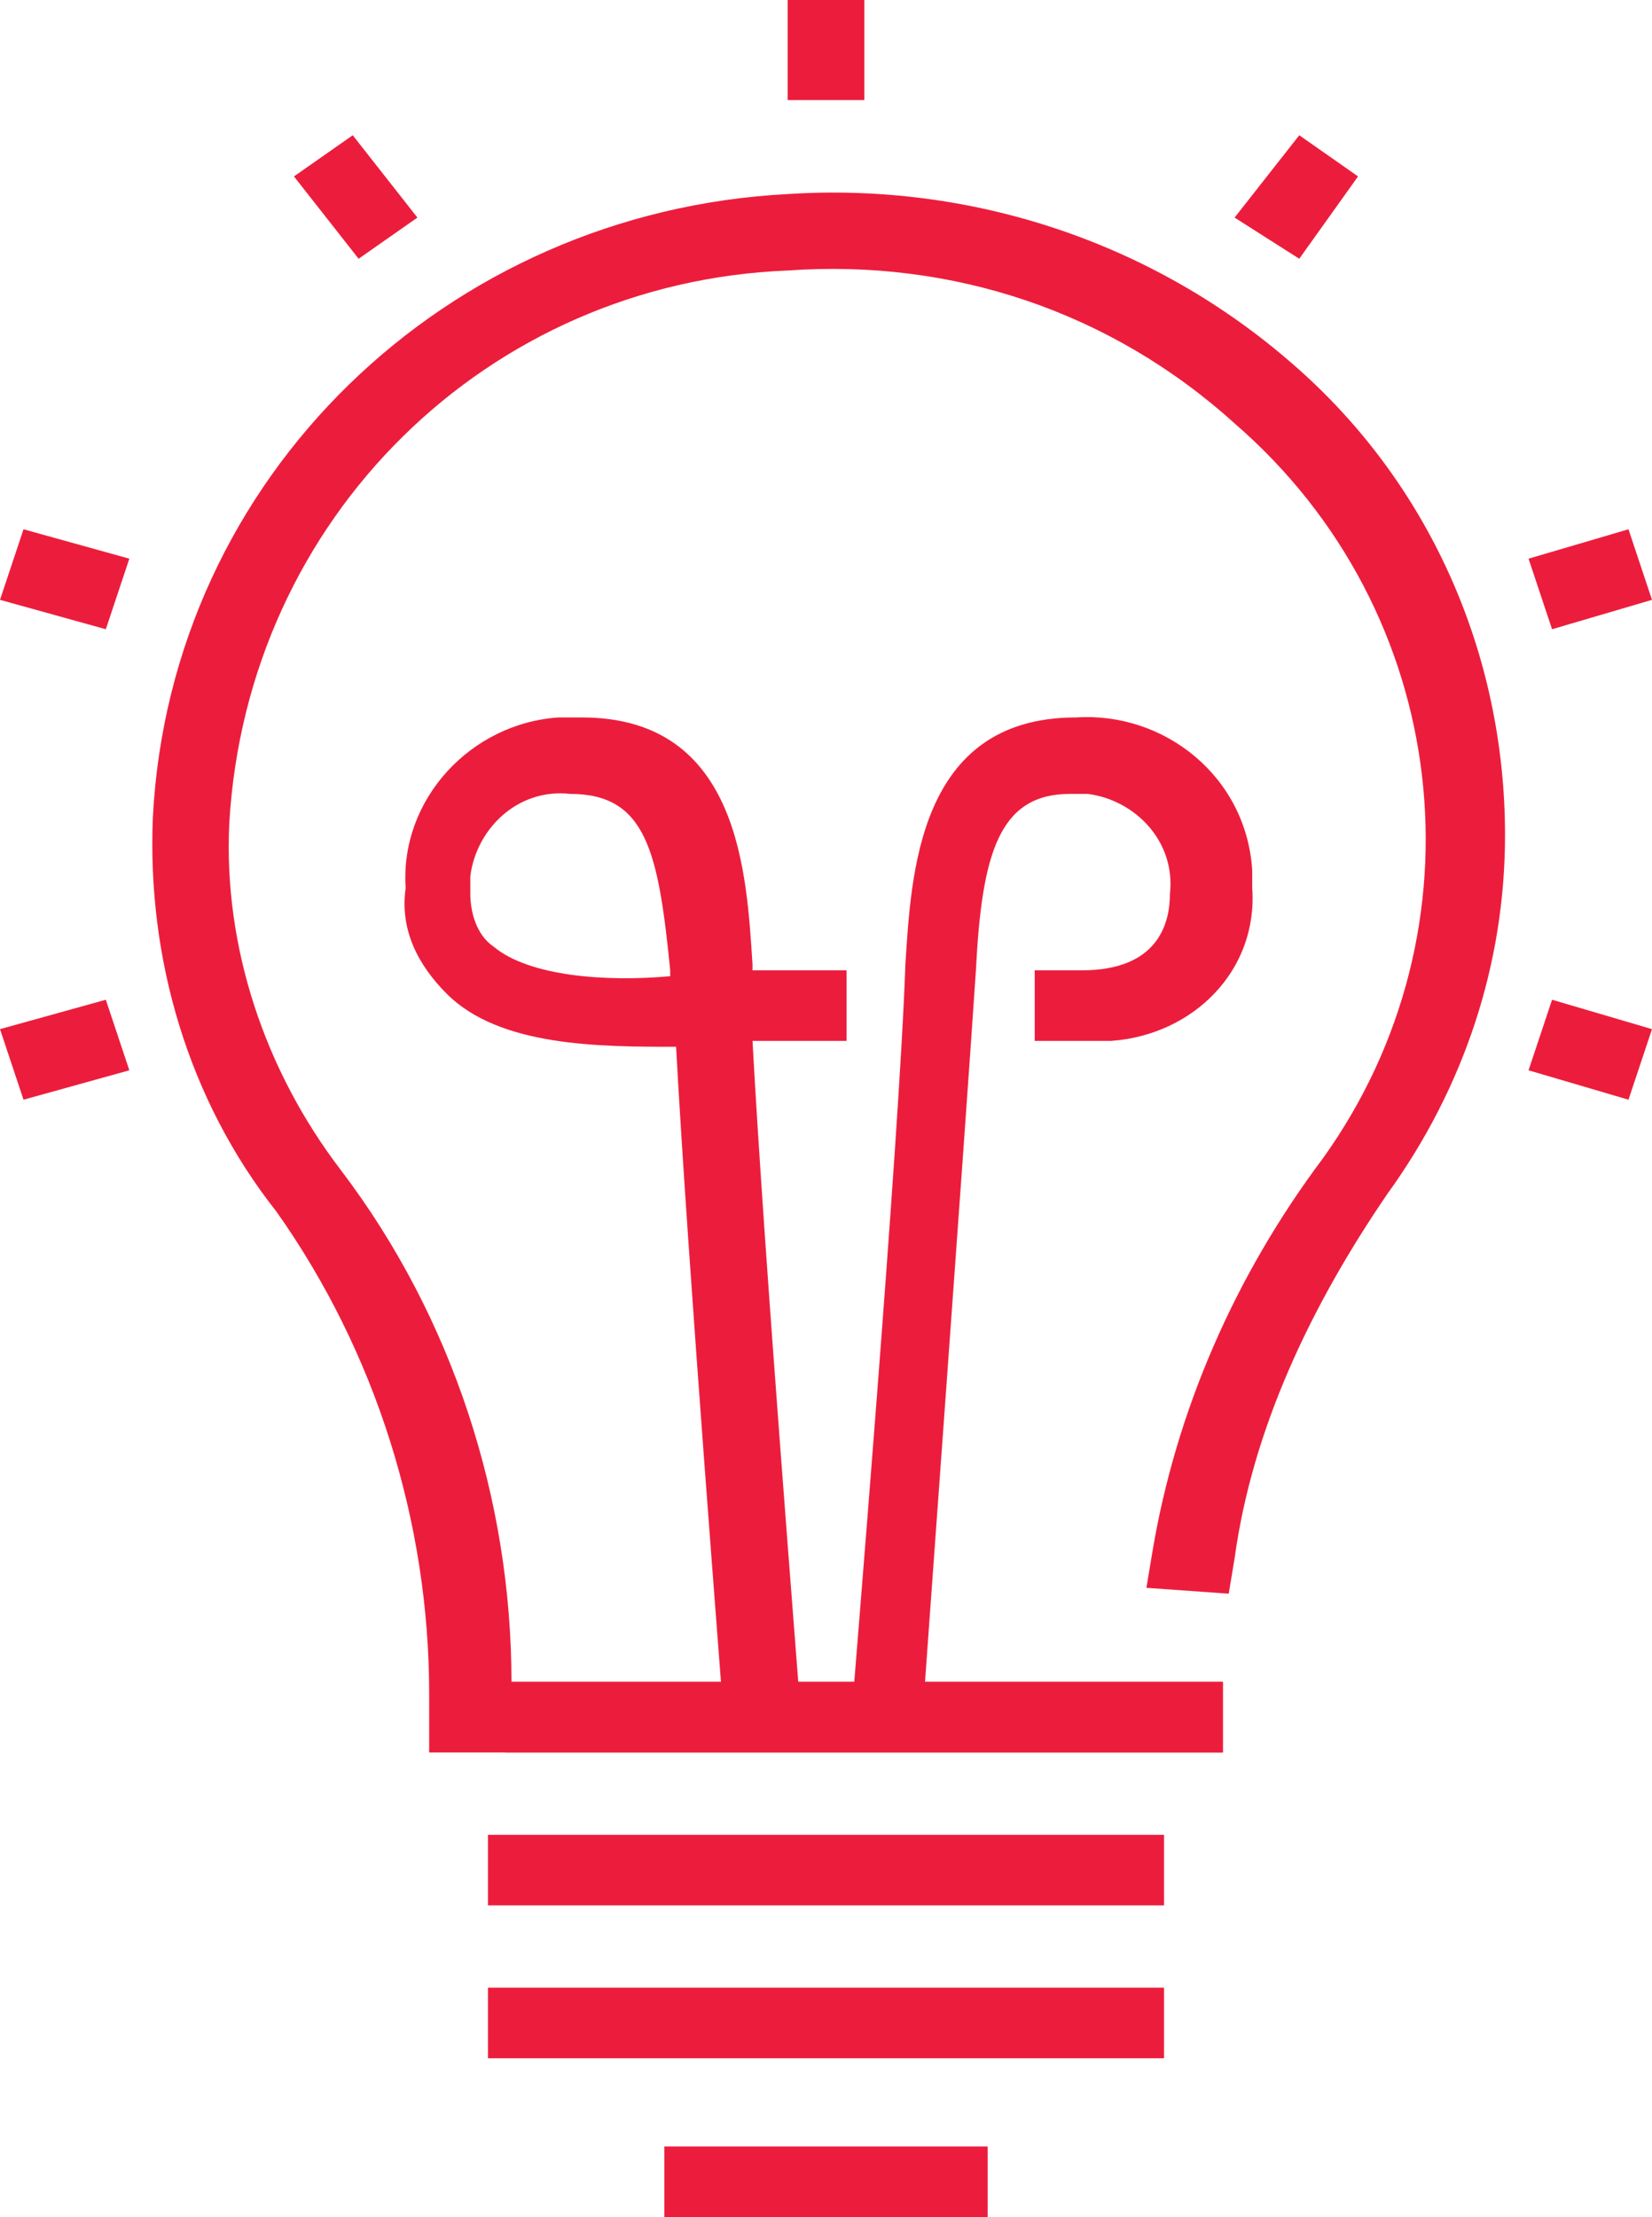
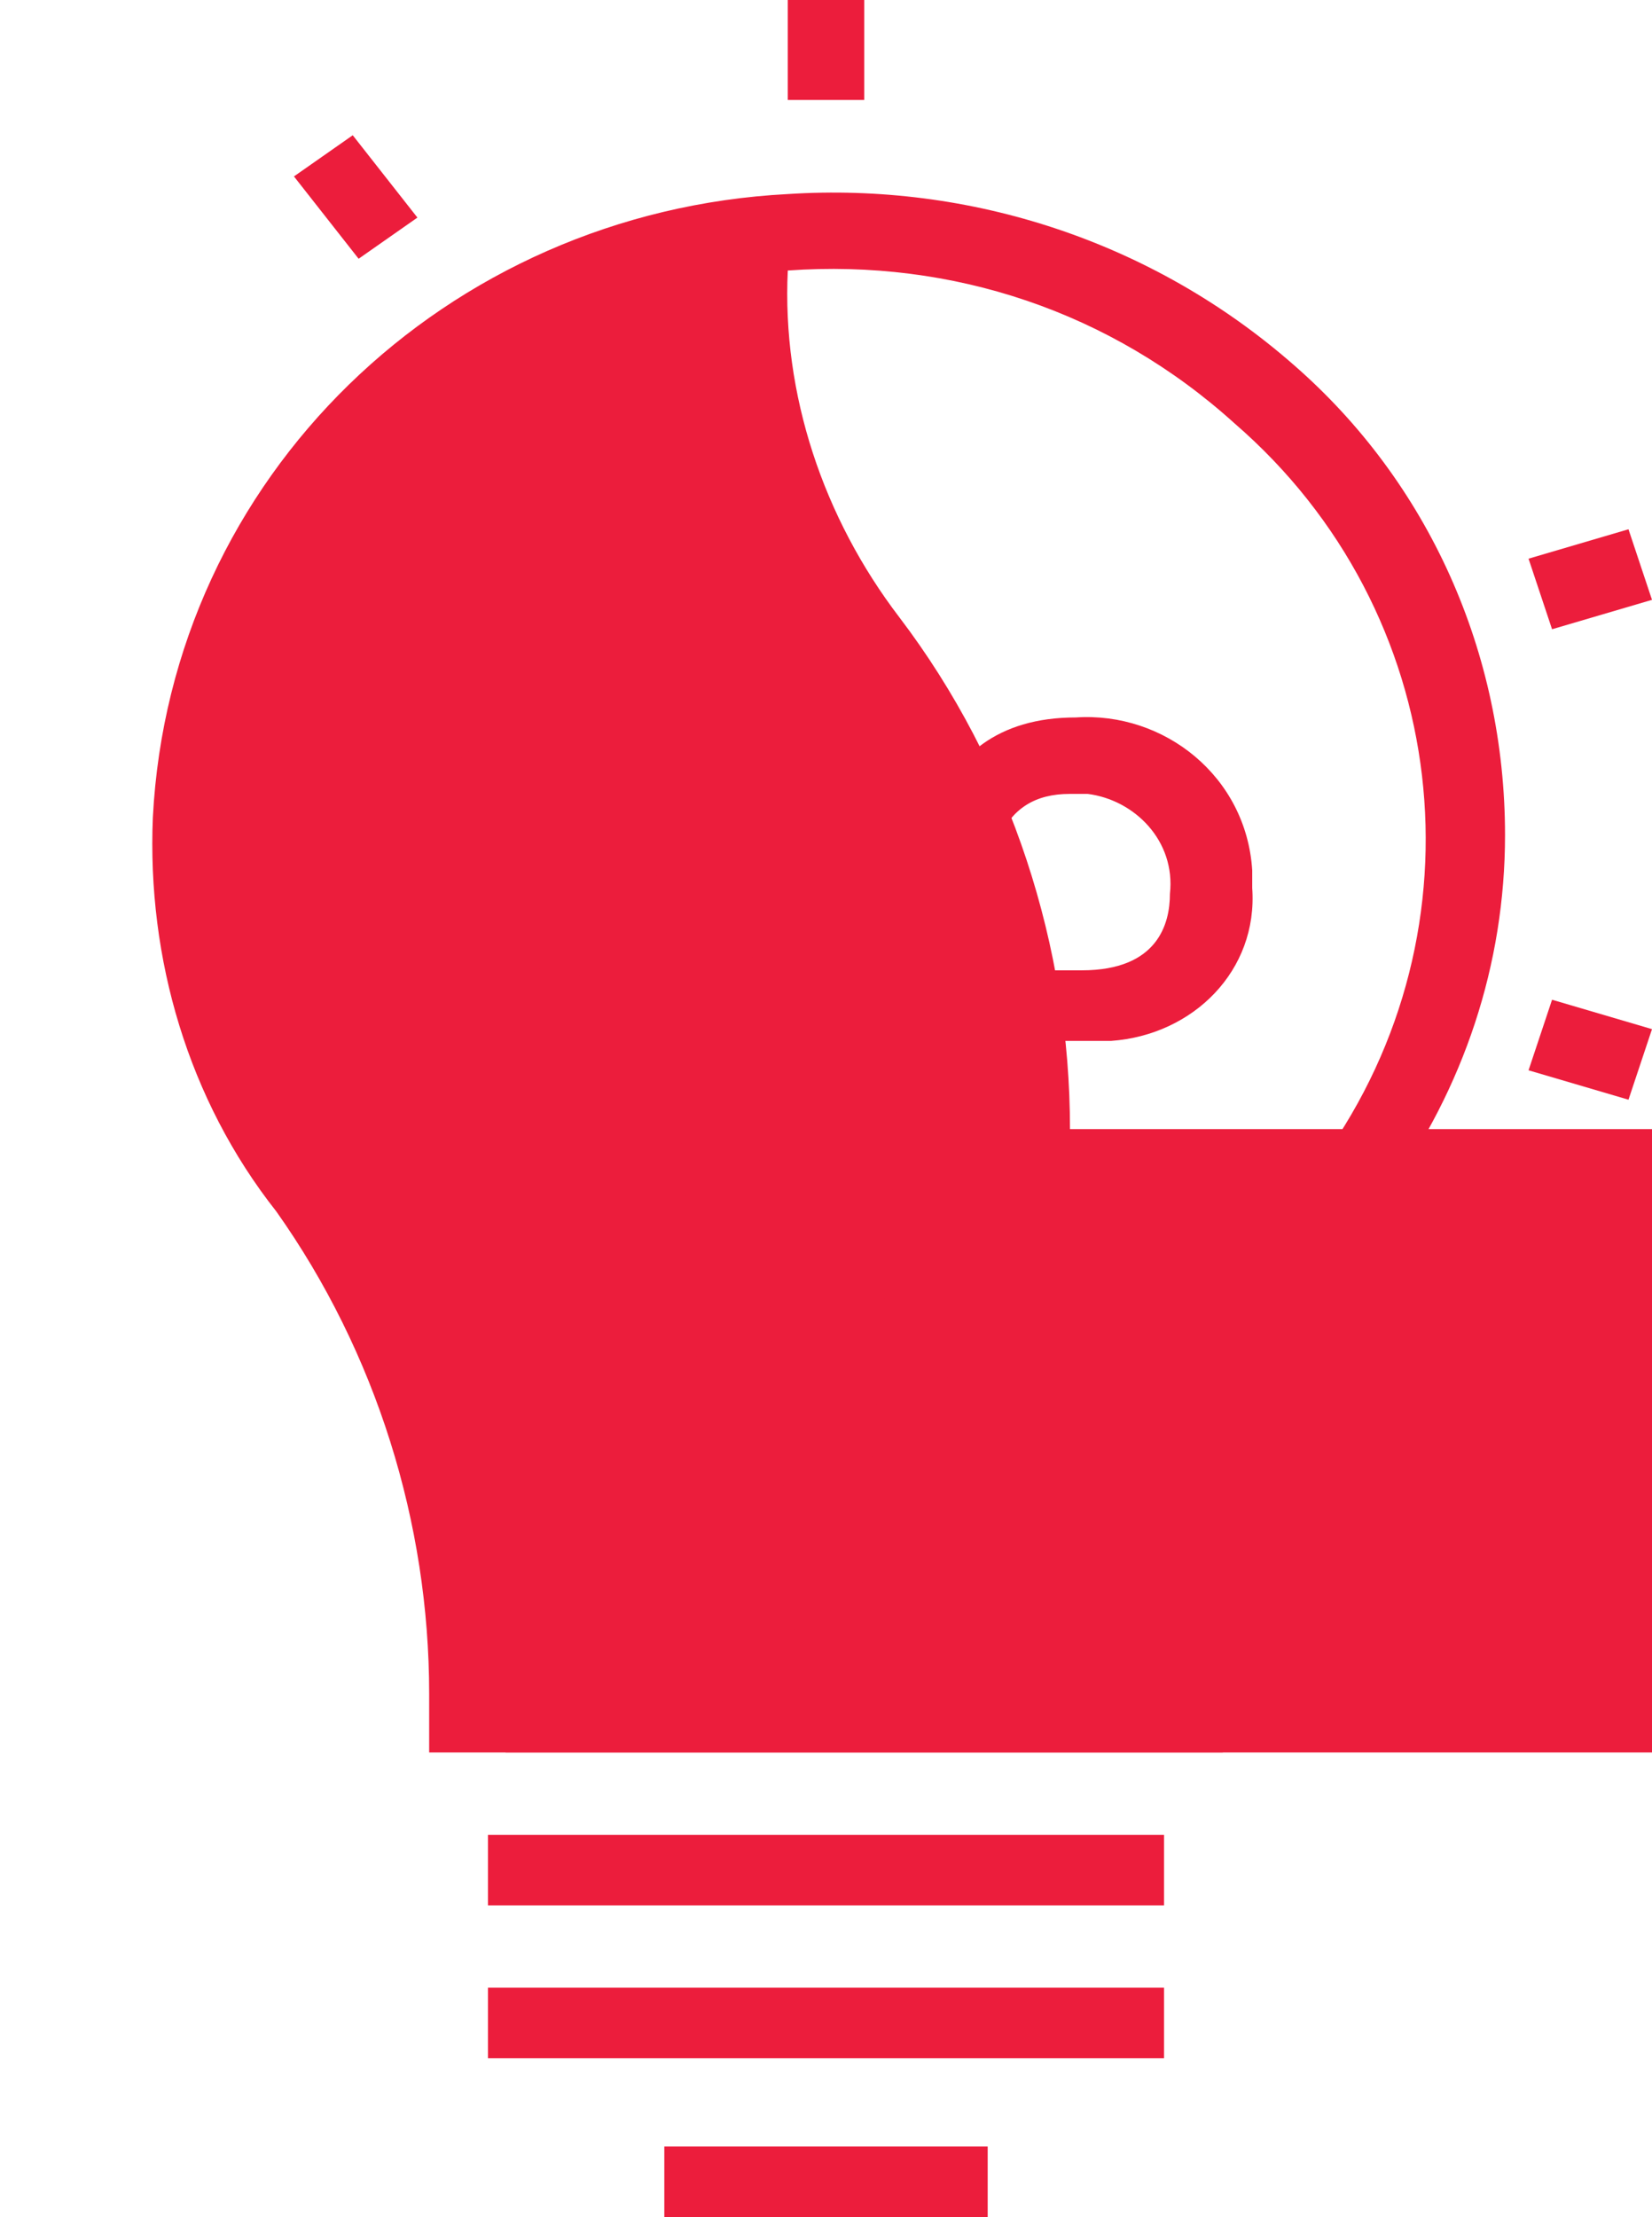
<svg xmlns="http://www.w3.org/2000/svg" version="1.1" id="Layer_1" x="0px" y="0px" viewBox="0 0 28.1 37.7" style="enable-background:new 0 0 28.1 37.7;" xml:space="preserve">
  <style type="text/css">
	.st0{fill:#EC1D3C;}
</style>
  <g>
    <rect x="8.3" y="33.8" class="st0" width="11.5" height="1.2" />
    <rect x="8.3" y="31.2" class="st0" width="11.5" height="1.2" />
    <rect x="8.6" y="28.6" class="st0" width="12.2" height="1.2" />
    <rect x="11.3" y="36.5" class="st0" width="5.5" height="1.2" />
-     <path class="st0" d="M20.8,29.8H7.3v-1c0-2.9-0.9-5.8-2.6-8.2c-1.5-1.9-2.2-4.3-2.1-6.7c0.3-5.8,5-10.3,10.8-10.6   c3.1-0.2,6.2,0.8,8.6,2.9c2.3,2,3.6,4.9,3.6,8c0,2.2-0.7,4.3-2,6.1c-1.3,1.9-2.3,4-2.6,6.2l-0.1,0.6L19.5,27l0.1-0.6   c0.4-2.4,1.4-4.7,2.9-6.7c2.8-3.9,2.2-9.3-1.5-12.5c-2.1-1.9-4.8-2.8-7.6-2.6C8.3,4.8,4.2,8.8,3.9,14c-0.1,2.1,0.6,4.2,1.9,5.9   c1.9,2.5,2.9,5.6,2.9,8.7h12.1V29.8z" />
+     <path class="st0" d="M20.8,29.8H7.3v-1c0-2.9-0.9-5.8-2.6-8.2c-1.5-1.9-2.2-4.3-2.1-6.7c0.3-5.8,5-10.3,10.8-10.6   c3.1-0.2,6.2,0.8,8.6,2.9c2.3,2,3.6,4.9,3.6,8c0,2.2-0.7,4.3-2,6.1c-1.3,1.9-2.3,4-2.6,6.2l-0.1,0.6L19.5,27l0.1-0.6   c0.4-2.4,1.4-4.7,2.9-6.7c2.8-3.9,2.2-9.3-1.5-12.5c-2.1-1.9-4.8-2.8-7.6-2.6c-0.1,2.1,0.6,4.2,1.9,5.9   c1.9,2.5,2.9,5.6,2.9,8.7h12.1V29.8z" />
    <path class="st0" d="M9.7,13.5c-0.9-0.1-1.6,0.6-1.7,1.4c0,0.1,0,0.2,0,0.3c0,0.3,0.1,0.7,0.4,0.9c0.6,0.5,1.9,0.6,3,0.5v-0.1   C11.2,14.5,11,13.5,9.7,13.5 M12.3,29.7v-0.6c0-0.1-0.6-7.6-0.8-11.3c-1.3,0-3,0-3.9-0.9c-0.5-0.5-0.8-1.1-0.7-1.8   c-0.1-1.5,1.1-2.8,2.6-2.9c0.1,0,0.2,0,0.4,0c2.7,0,2.8,2.7,2.9,4.2v0.1h1.6v1.2h-1.6c0.2,3.7,0.8,11.1,0.8,11.2l0,0.6L12.3,29.7z" />
    <path class="st0" d="M15.8,29.7l-1.3-0.1V29c0-0.1,0.8-9.6,0.9-12.6c0.1-1.5,0.2-4.2,2.9-4.2c1.5-0.1,2.9,1,3,2.6   c0,0.1,0,0.2,0,0.3c0.1,1.4-1,2.5-2.4,2.6c-0.1,0-0.2,0-0.4,0h-0.9v-1.2h0.8c1.3,0,1.5-0.8,1.5-1.3c0.1-0.9-0.6-1.6-1.4-1.7   c-0.1,0-0.2,0-0.3,0c-1.2,0-1.5,1-1.6,3c-0.2,3-0.9,12.5-0.9,12.6L15.8,29.7z" />
    <rect x="13.4" class="st0" width="1.3" height="1.7" />
-     <rect x="13.4" class="st0" width="1.3" height="1.7" />
    <polygon class="st0" points="6.1,4.4 5,3 6,2.3 7.1,3.7  " />
-     <polygon class="st0" points="0,10.2 1.8,10.7 2.2,9.5 0.4,9  " />
    <polygon class="st0" points="26,18.2 27.7,18.7 28.1,17.5 26.4,17  " />
-     <polygon class="st0" points="0,17.5 0.4,18.7 2.2,18.2 1.8,17  " />
    <polygon class="st0" points="26,9.5 26.4,10.7 28.1,10.2 27.7,9  " />
-     <polygon class="st0" points="22.1,4.4 21,3.7 22.1,2.3 23.1,3  " />
  </g>
</svg>